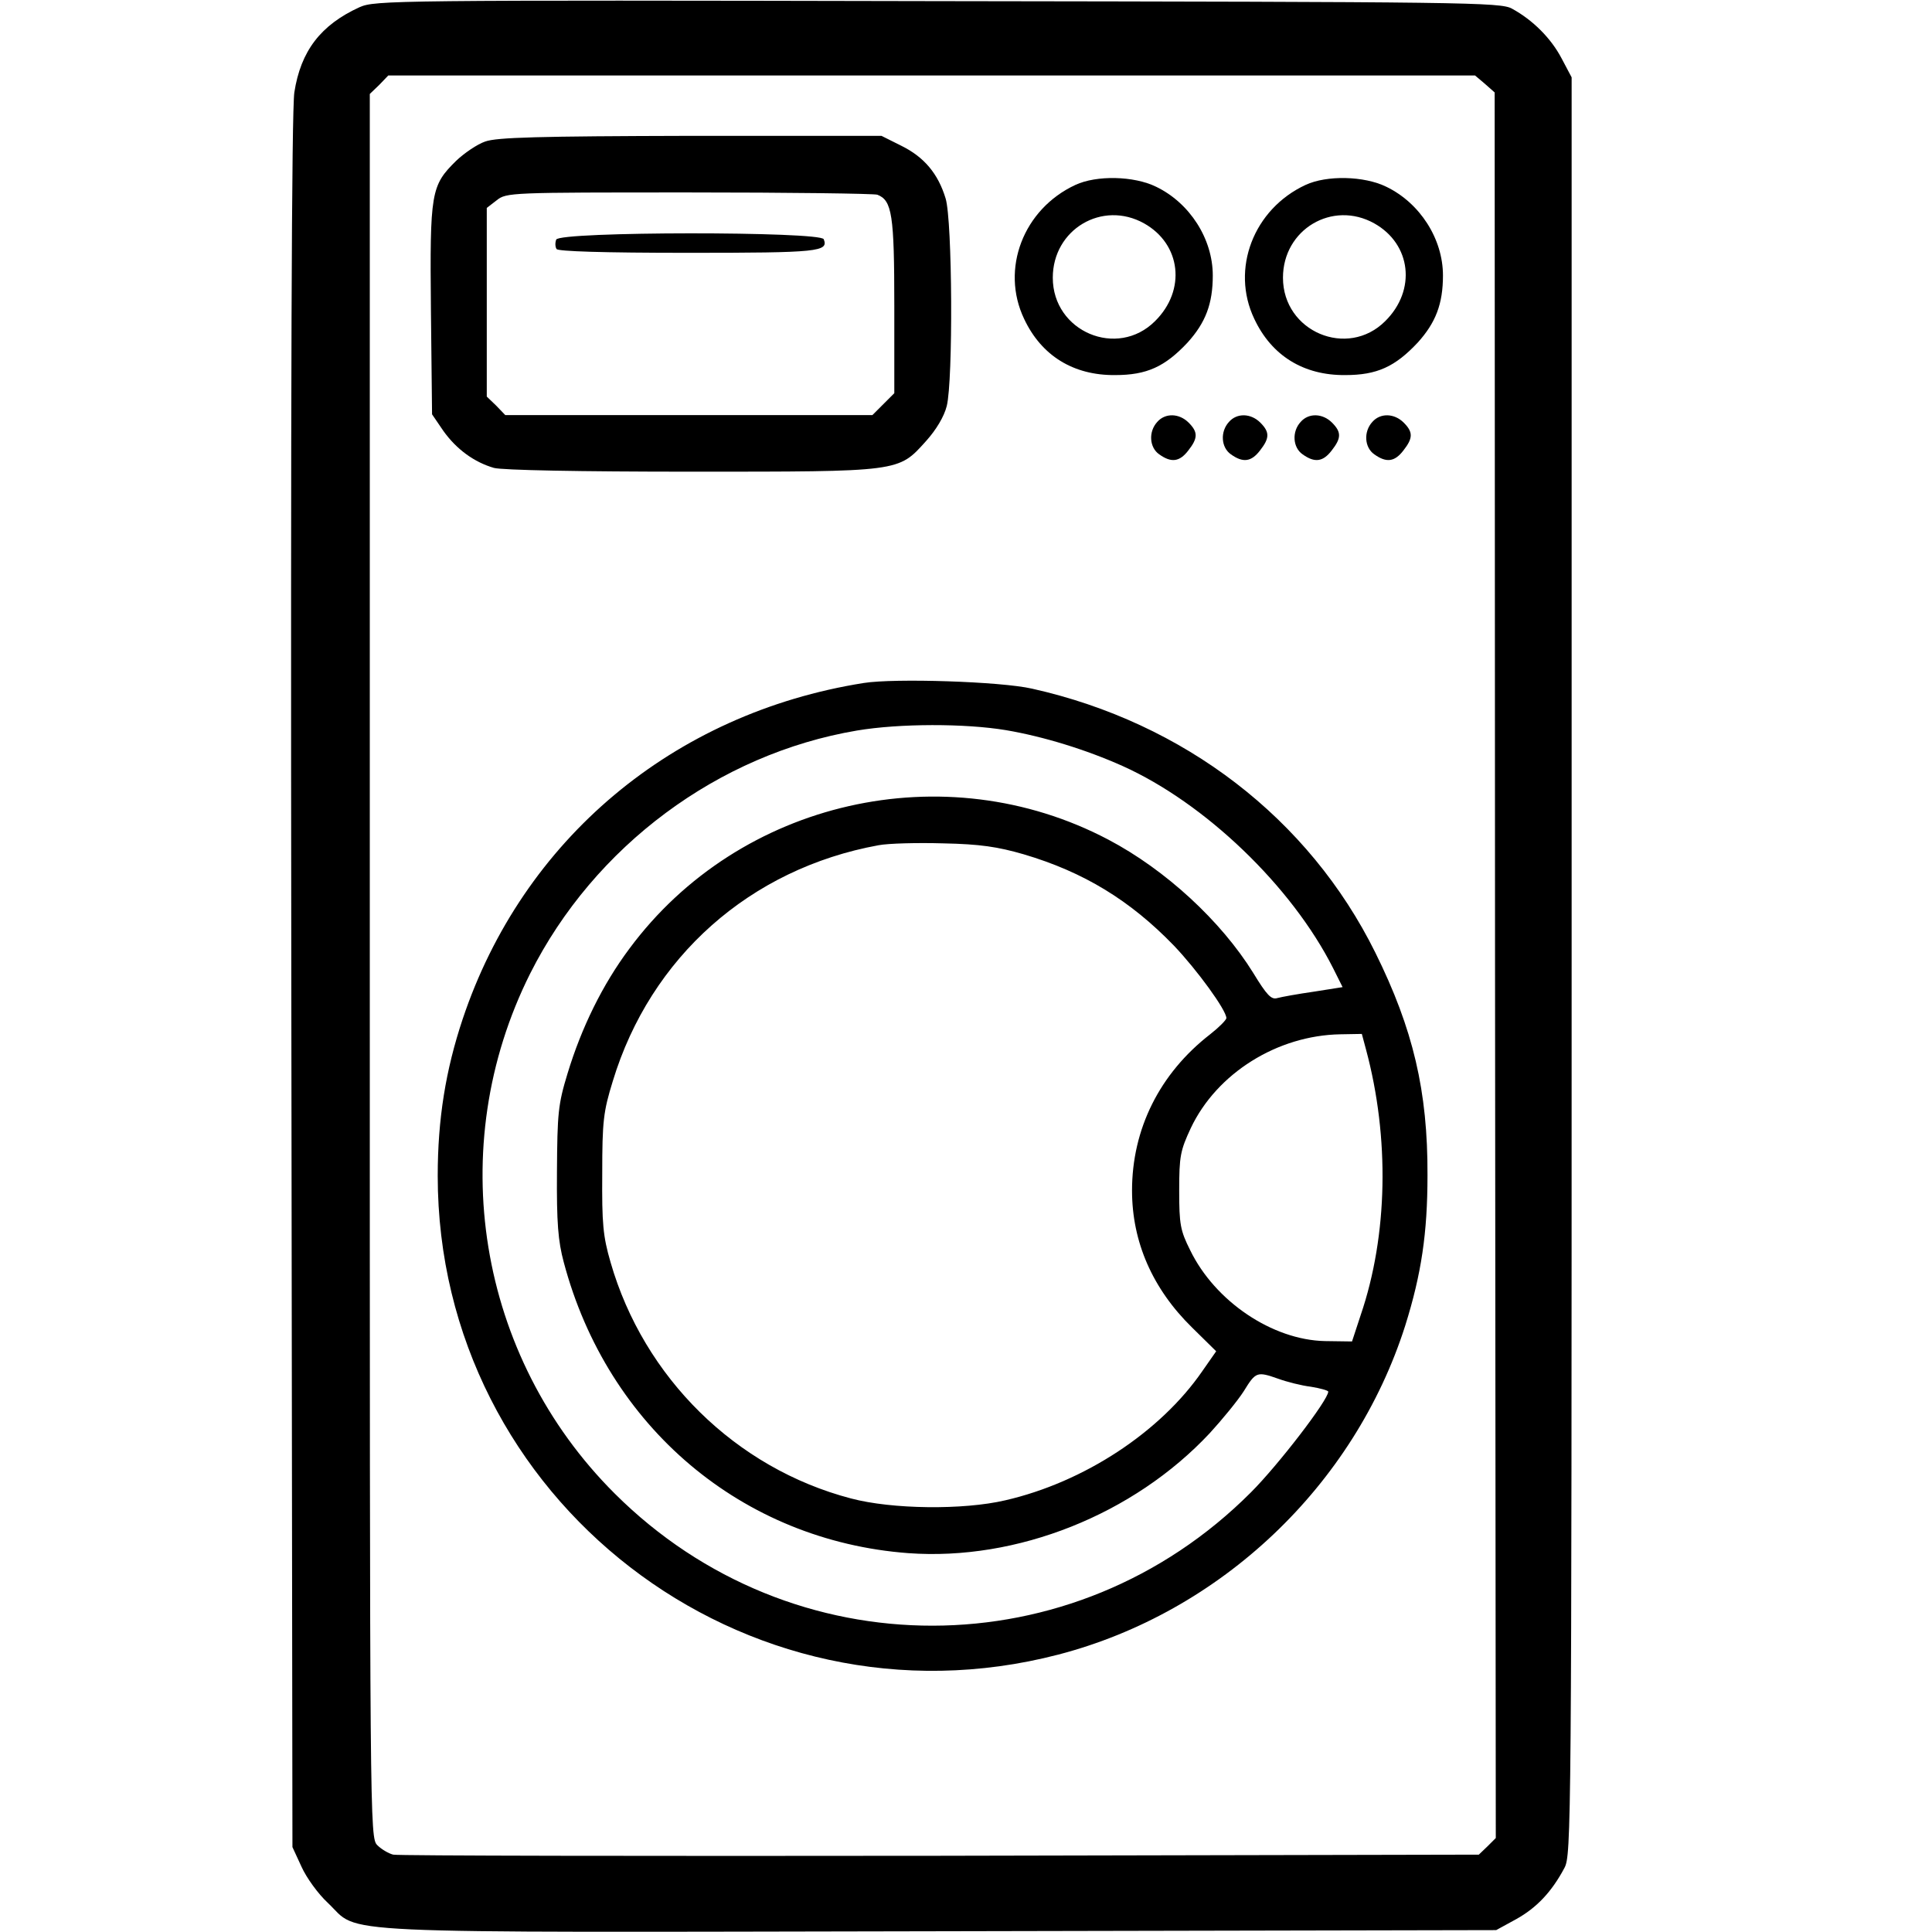
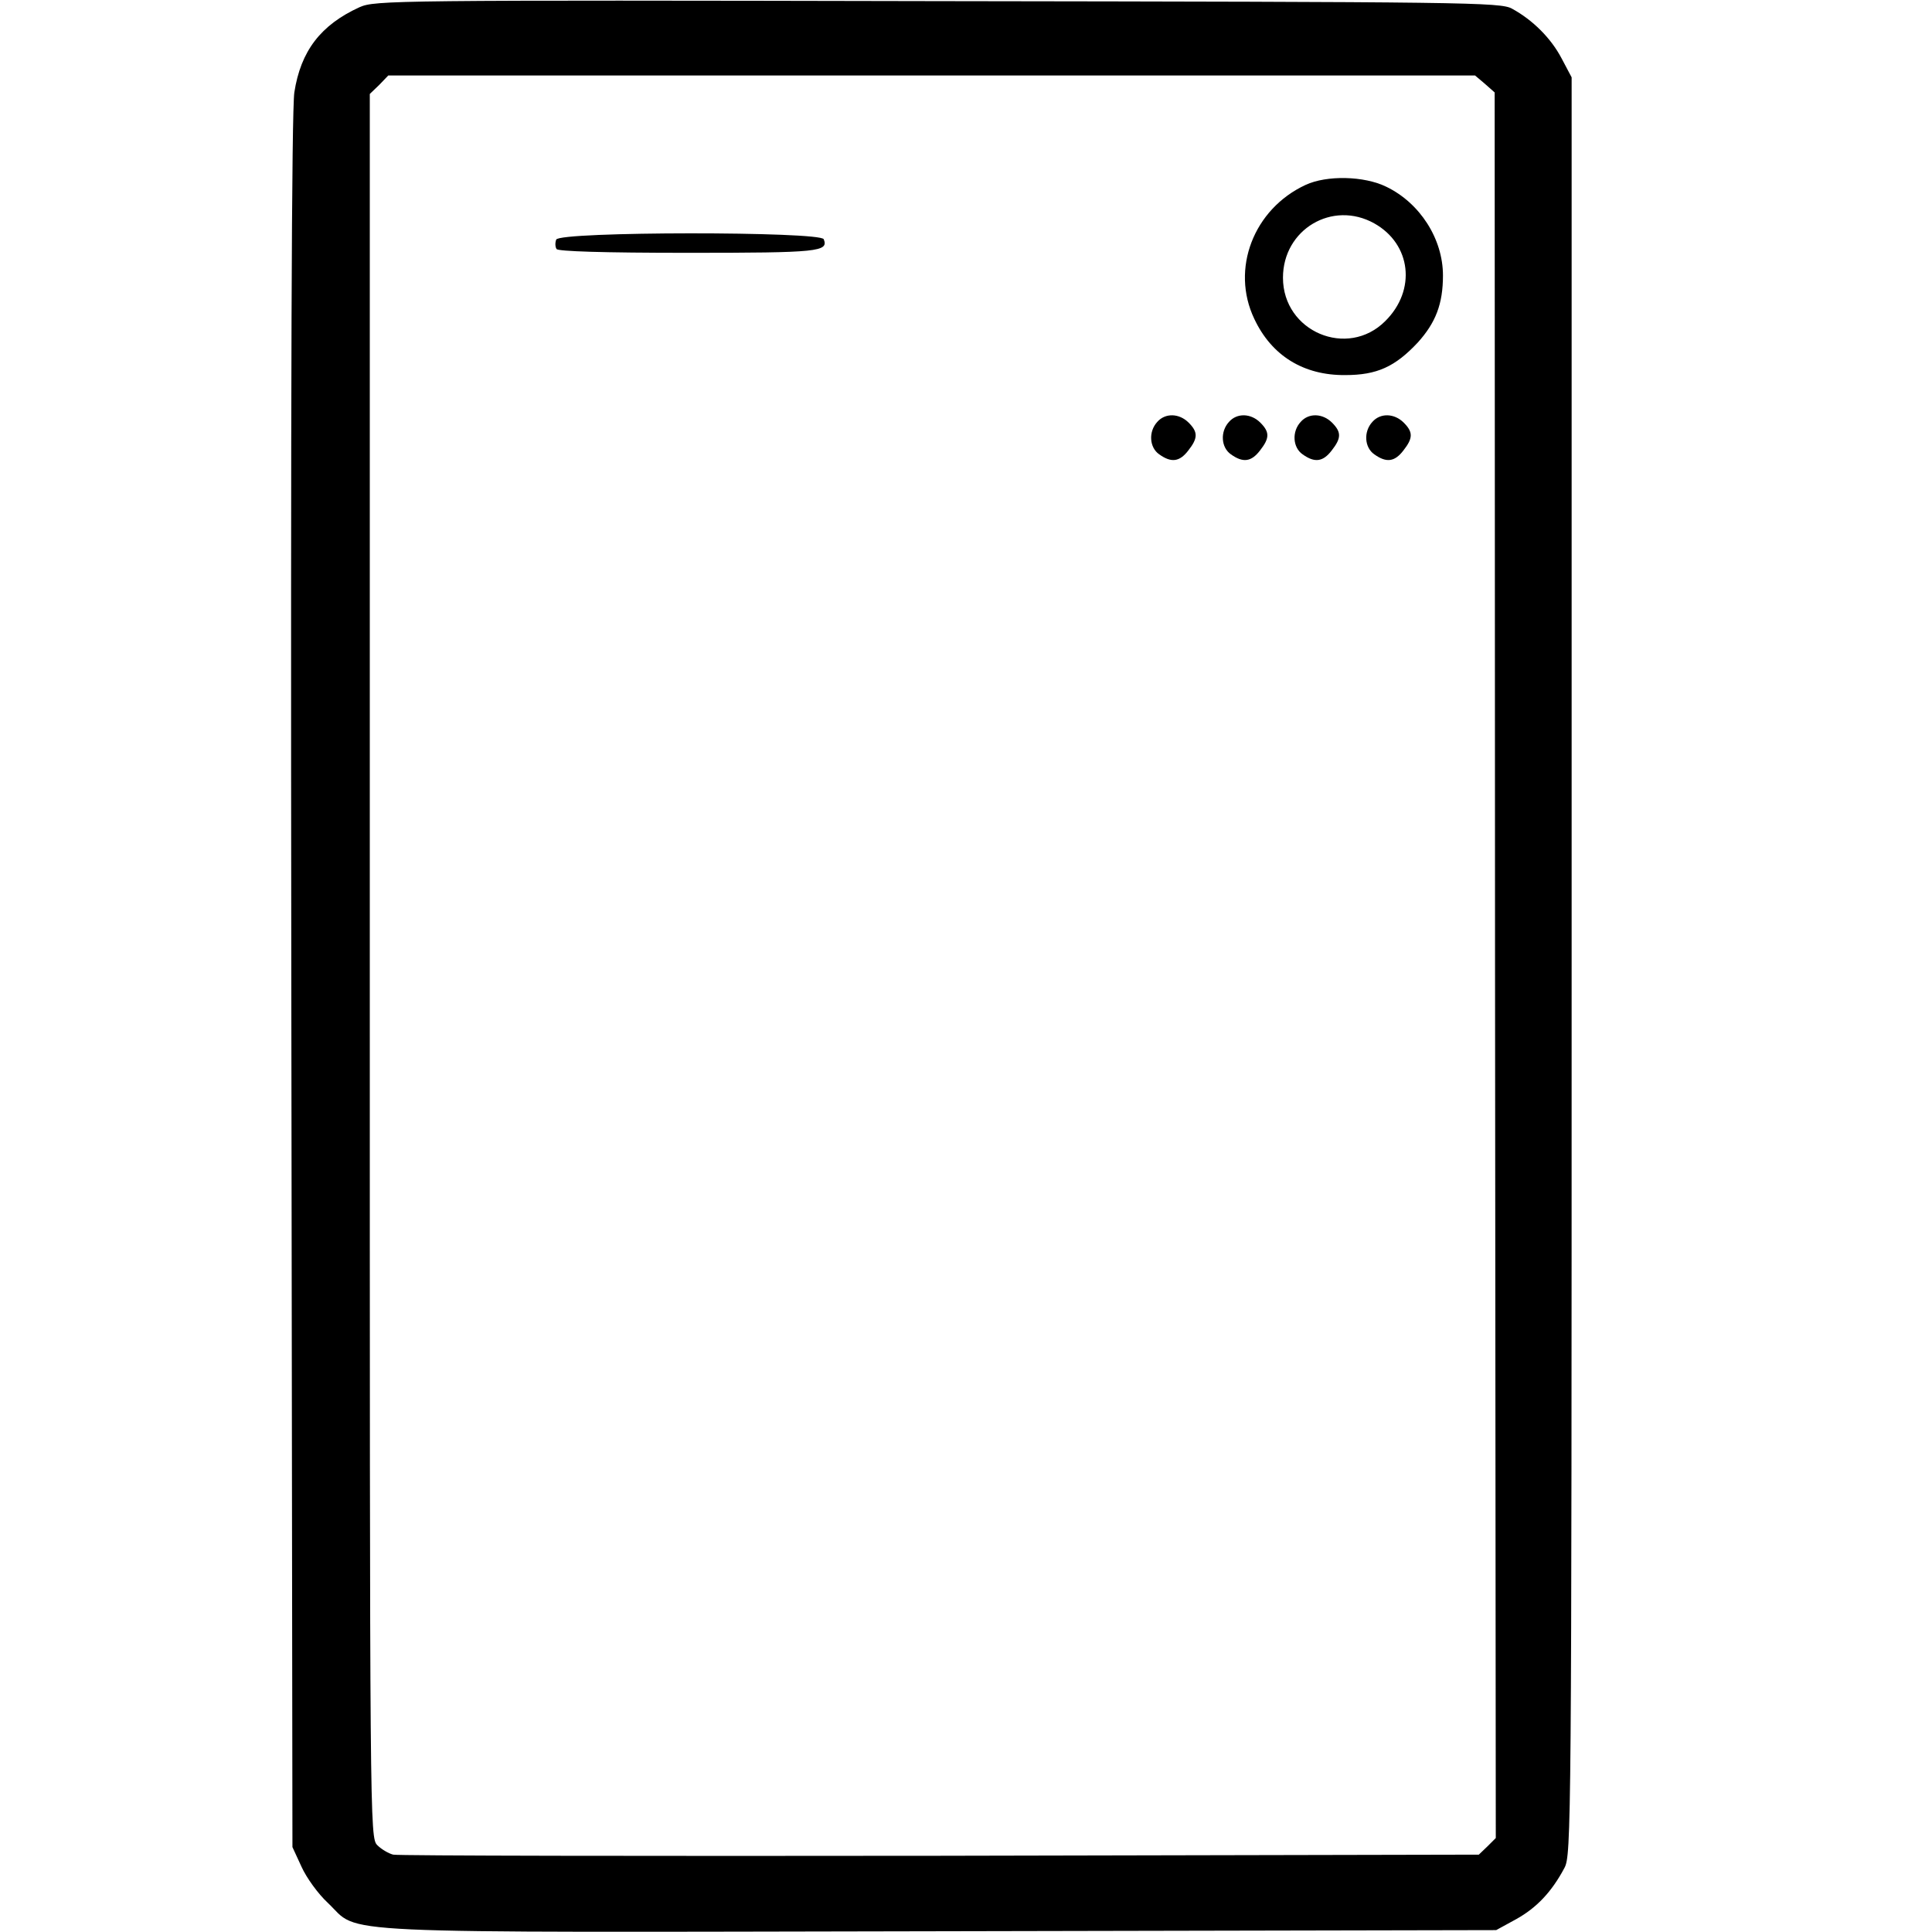
<svg xmlns="http://www.w3.org/2000/svg" version="1.0" width="512pt" height="512pt" viewBox="0 0 512 512" preserveAspectRatio="xMidYMid meet">
  <g transform="translate(0,512) scale(0.1,-0.1)" fill="#000000" stroke="none">
    <path d="M953 5101 c-103 -47 -156 -116 -173 -226 -7 -49 -10 -768 -8 -2360 l3 -2290 24 -52 c13 -29 44 -72 70 -96 89 -84 -40 -78 1621 -75 l1475 3 53 29 c54 30 94 72 128 136 18 34 19 101 19 2390 l0 2355 -27 51 c-28 53 -76 101 -131 131 -30 17 -118 18 -1522 20 -1447 3 -1491 2 -1532 -16z m2982 -203 l26 -23 1 -2313 2 -2313 -22 -22 -23 -22 -1427 -3 c-785 -1 -1437 0 -1450 3 -12 3 -31 14 -42 25 -20 20 -20 43 -20 2330 l0 2311 25 24 24 25 1440 0 1440 0 26 -22z" />
-     <path d="M1286 4745 c-21 -7 -56 -31 -77 -51 -67 -66 -70 -83 -67 -396 l3 -276 30 -44 c35 -49 82 -83 134 -98 22 -6 227 -10 522 -10 558 0 549 -1 623 81 27 30 48 65 55 93 17 68 15 491 -3 550 -20 66 -57 110 -118 140 l-52 26 -505 0 c-405 -1 -514 -4 -545 -15z m1039 -141 c39 -15 45 -53 45 -294 l0 -232 -29 -29 -29 -29 -487 0 -486 0 -24 25 -25 24 0 250 0 250 26 20 c26 21 36 21 510 21 265 0 490 -3 499 -6z" />
    <path d="M1474 4485 c-3 -8 -3 -19 1 -25 4 -6 121 -10 349 -10 346 0 372 3 359 36 -8 21 -701 21 -709 -1z" />
-     <path d="M2850 4630 c-138 -64 -199 -223 -136 -355 46 -98 131 -150 241 -149 84 0 132 22 192 86 48 53 67 103 67 178 0 97 -61 192 -150 235 -59 29 -158 31 -214 5z m182 -102 c98 -55 112 -177 29 -259 -100 -100 -271 -28 -271 115 0 128 131 206 242 144z" />
    <path d="M3460 4630 c-138 -64 -199 -223 -136 -355 46 -98 131 -150 241 -149 84 0 132 22 192 86 48 53 67 103 67 178 0 97 -61 192 -150 235 -59 29 -158 31 -214 5z m182 -102 c98 -55 112 -177 29 -259 -100 -100 -271 -28 -271 115 0 128 131 206 242 144z" />
    <path d="M3067 4002 c-24 -26 -21 -68 5 -86 32 -23 54 -20 77 10 26 33 26 49 1 74 -25 25 -62 26 -83 2z" />
    <path d="M3257 4002 c-24 -26 -21 -68 5 -86 32 -23 54 -20 77 10 26 33 26 49 1 74 -25 25 -62 26 -83 2z" />
    <path d="M3447 4002 c-24 -26 -21 -68 5 -86 32 -23 54 -20 77 10 26 33 26 49 1 74 -25 25 -62 26 -83 2z" />
    <path d="M3637 4002 c-24 -26 -21 -68 5 -86 32 -23 54 -20 77 10 26 33 26 49 1 74 -25 25 -62 26 -83 2z" />
-     <path d="M2289 3310 c-505 -80 -904 -415 -1063 -891 -45 -135 -66 -265 -66 -415 0 -858 812 -1485 1644 -1269 431 112 785 448 920 872 43 137 59 246 59 398 1 223 -38 388 -138 590 -176 356 -507 610 -910 700 -83 19 -364 28 -446 15z m377 -125 c100 -17 213 -52 309 -95 218 -98 448 -318 558 -536 l25 -50 -76 -12 c-42 -6 -86 -14 -97 -17 -16 -5 -28 8 -64 67 -85 137 -232 273 -384 353 -433 228 -977 105 -1269 -289 -71 -95 -127 -209 -164 -331 -25 -82 -27 -105 -28 -260 -1 -136 3 -184 18 -240 116 -437 473 -738 913 -771 288 -21 597 102 799 318 33 36 74 86 90 111 32 52 35 53 92 33 22 -8 61 -18 86 -21 25 -4 46 -10 46 -13 0 -22 -132 -194 -205 -267 -469 -470 -1217 -471 -1686 -3 -364 363 -454 919 -224 1378 170 338 499 582 866 644 113 19 287 19 395 1z m47 -329 c159 -47 282 -122 398 -242 61 -64 139 -171 139 -192 0 -5 -20 -25 -43 -43 -134 -104 -207 -251 -207 -414 0 -136 54 -260 159 -363 l64 -63 -37 -53 c-111 -161 -313 -294 -522 -342 -111 -26 -300 -24 -409 5 -305 80 -549 320 -637 626 -20 69 -23 102 -22 235 0 139 3 164 28 245 100 329 364 563 704 625 26 5 103 7 172 5 97 -2 144 -9 213 -29z m907 -517 c63 -234 58 -493 -14 -704 l-23 -70 -72 1 c-139 3 -291 105 -357 241 -26 52 -29 68 -29 158 0 91 3 106 31 166 69 145 229 245 396 248 l57 1 11 -41z" />
  </g>
</svg>